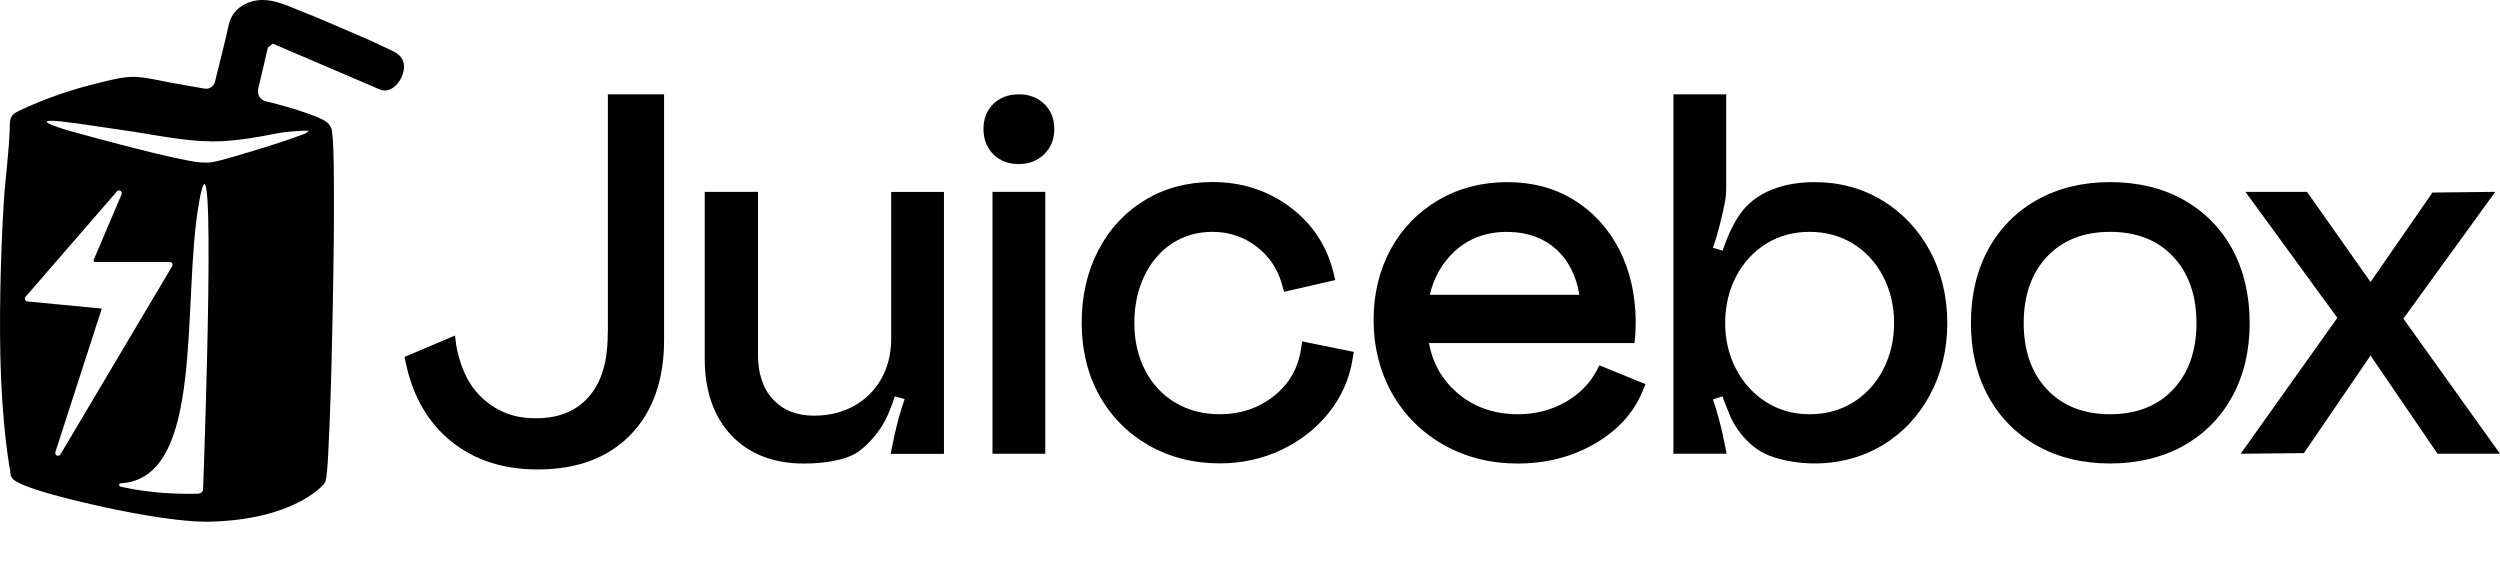
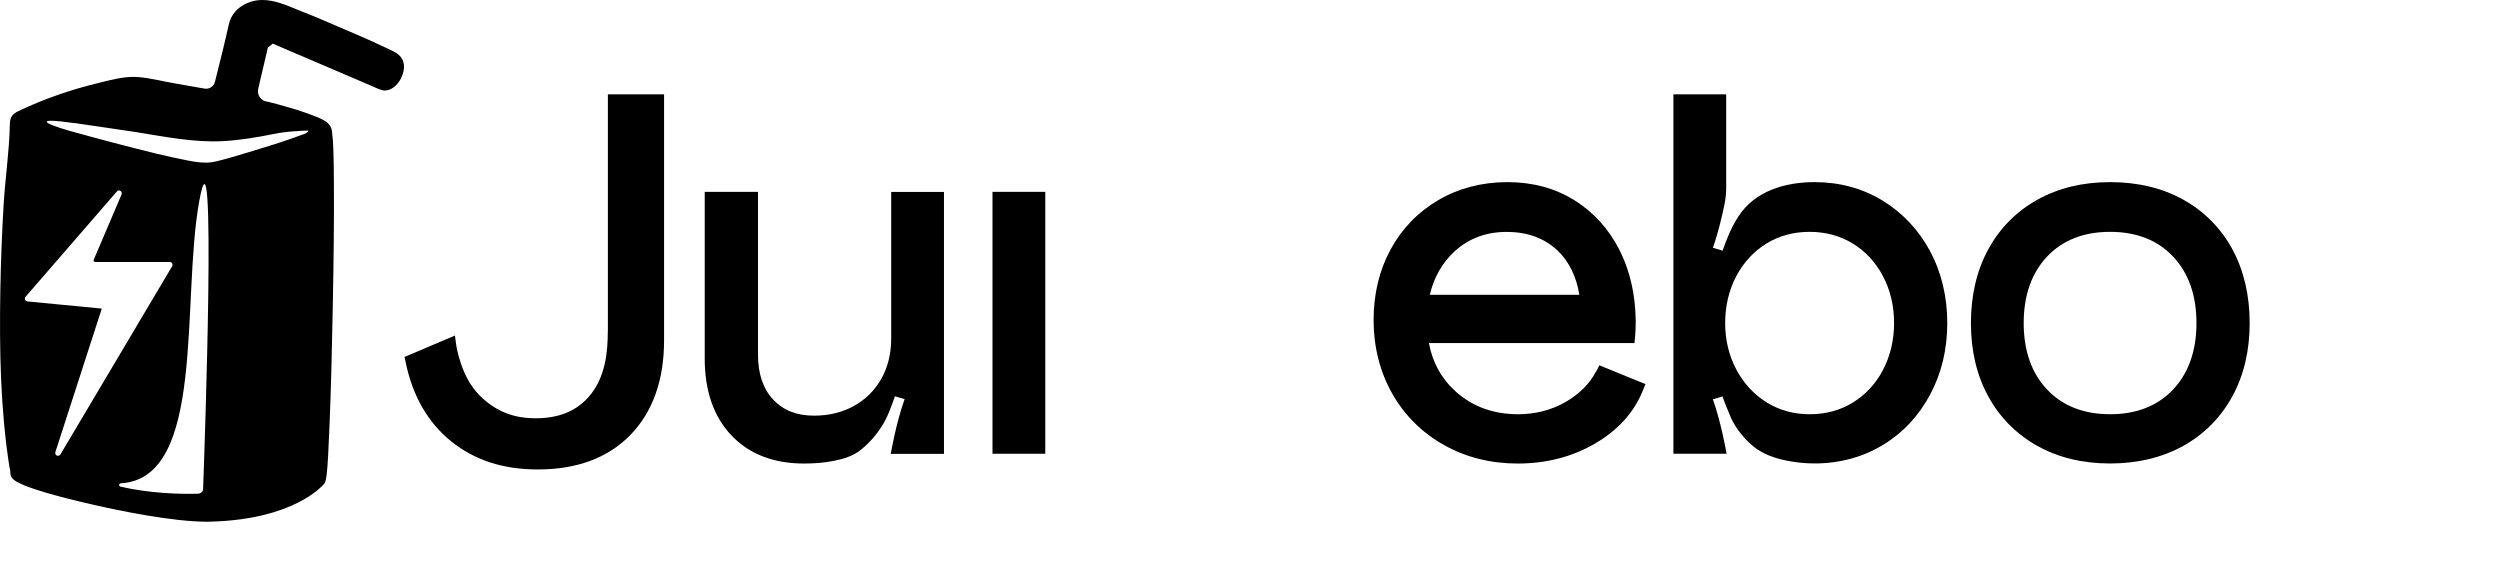
<svg xmlns="http://www.w3.org/2000/svg" width="460" height="104" viewBox="0 0 460 104" fill="none">
  <g clip-path="url(#clip0_90_10715)">
    <path d="M74.3 11.81C74.22 11.14 73.9 10.56 73.37 10.09C72.88 9.65 72.25 9.37 71.75 9.14L71.31 8.93C70.28 8.44 69.25 7.96 68.19 7.48L67.58 7.21C66.44 6.71 65.29 6.21 64.14 5.72C64.14 5.72 60.28 4.07 59.47 3.72C58.34 3.23 57.2 2.77 56.06 2.32L54.26 1.59C52.35 0.81 50.38 0 48.29 0C46.9 0 45.67 0.36 44.52 1.09C43.19 1.92 42.35 3.17 42.03 4.8C41.61 6.8 40.53 11.16 39.55 15.06C39.33 15.92 38.48 16.46 37.61 16.3C35.89 15.98 34.16 15.68 32.43 15.39C30.06 15 27.71 14.35 25.29 14.17C22.88 14.01 20.52 14.68 18.19 15.25C13.1 16.47 8.11 18.19 3.37 20.45C2.13 21.06 1.83 21.67 1.81 22.99C1.71 27.84 0.96 32.77 0.67 37.62C0.35 42.9 0.16 48.18 0.06 53.49C-0.12 64.25 0.06 75.15 1.72 85.82C1.78 86.18 1.92 86.59 1.9 86.96C1.9 87.24 1.96 87.53 2.12 87.79C2.38 88.26 3.15 89.68 17.33 92.91C21.49 93.86 31.62 96 38.13 96C38.39 96 38.66 96 38.92 95.98C54.19 95.53 59.38 89.32 59.6 89.06C60 88.55 60.25 88.25 60.65 77.81C60.89 71.92 61.1 63.99 61.24 56.03C61.4 47.63 61.48 39.91 61.44 34.25C61.42 31.88 61.42 29.54 61.32 27.19C61.28 26.17 61.22 25.14 61.08 24.13C60.86 22.57 59.52 22.04 58.22 21.49C57.69 21.27 57.11 21.06 56.56 20.86C55.28 20.39 53.96 19.99 52.63 19.62C52.37 19.54 49.67 18.79 49.57 18.79L48.84 18.63C48.21 18.49 47.24 17.7 47.51 16.34L49.3 8.71C49.54 8.56 49.89 8.32 50.19 8.02L52.48 9.01C52.94 9.2 68.16 15.72 68.33 15.79C68.6 15.9 68.86 16.01 69.14 16.15L69.34 16.24C69.47 16.3 69.6 16.36 69.77 16.41C70.02 16.5 70.36 16.63 70.77 16.66C71.06 16.66 71.3 16.6 71.53 16.54C72 16.39 72.44 16.11 72.86 15.69C73.26 15.29 73.58 14.84 73.83 14.31C74.26 13.41 74.41 12.56 74.31 11.79L74.3 11.81ZM11.09 83.62C10.97 83.84 10.68 83.93 10.45 83.82C10.22 83.71 10.11 83.43 10.19 83.18L18.73 56.78L5.02 55.46C4.83 55.44 4.67 55.31 4.6 55.13C4.55 54.95 4.58 54.74 4.71 54.6L21.53 35.2C21.69 35.02 21.97 34.98 22.17 35.13C22.38 35.26 22.45 35.53 22.37 35.77L17.24 47.81C17.16 48 17.3 48.21 17.5 48.21H31.26C31.44 48.21 31.6 48.3 31.68 48.47C31.77 48.64 31.77 48.84 31.68 48.98L11.11 83.63L11.09 83.62ZM37.38 90.01C37.36 90.48 36.94 90.84 36.39 90.84C32.82 90.95 27.27 90.73 22.16 89.54C21.81 89.46 21.87 88.95 22.23 88.93C37.9 88.03 33.34 55.46 36.65 37.08C39.87 19.09 37.66 82.14 37.37 90.01H37.38ZM50.38 24.65C51.8 24.36 53.25 24.2 54.7 24.12C56.84 24 56.96 23.94 56.57 24.32C56.28 24.61 55.65 24.75 55.28 24.9C54.71 25.12 54.12 25.33 53.54 25.53C50.94 26.43 48.31 27.24 45.67 28.03C43.73 28.61 41.8 29.21 39.84 29.68C39.55 29.75 39.25 29.81 38.95 29.85C37.53 30.04 36.13 29.84 34.74 29.57C32.78 29.19 30.84 28.77 28.9 28.3C23.55 27 18.23 25.58 12.92 24.11C7.54 22.57 6.64 21.65 13.33 22.61C13.57 22.64 13.77 22.66 13.99 22.68C17.59 23.23 21.22 23.71 24.8 24.27C30.13 25.11 35.6 26.26 41.01 25.97C44.16 25.8 47.29 25.27 50.38 24.65Z" fill="black" />
    <path d="M192.33 35.3H182.62V83.49H192.33V35.3Z" fill="black" />
-     <path d="M187.43 17.36C185.55 17.36 183.99 17.95 182.79 19.11C181.57 20.28 180.96 21.84 180.96 23.73C180.96 25.62 181.57 27.18 182.77 28.38C183.97 29.58 185.54 30.19 187.43 30.19C189.32 30.19 190.88 29.59 192.12 28.39C193.36 27.18 193.99 25.61 193.99 23.72C193.99 21.83 193.35 20.26 192.1 19.08C190.87 17.93 189.3 17.35 187.43 17.35V17.36Z" fill="black" />
-     <path d="M239.36 64.34C238.82 67.84 237.14 70.72 234.37 72.89C231.56 75.1 228.22 76.22 224.44 76.22C221.42 76.22 218.69 75.52 216.32 74.13C213.96 72.75 212.09 70.77 210.76 68.24C209.41 65.68 208.72 62.72 208.72 59.44C208.72 56.16 209.37 53.18 210.64 50.61C211.89 48.08 213.62 46.1 215.78 44.72C217.93 43.35 220.39 42.66 223.09 42.66C226.11 42.66 228.82 43.56 231.16 45.33C233.5 47.1 235.09 49.47 235.9 52.37L236.27 53.69L245.69 51.53L245.34 50.11C244.13 45.19 241.44 41.15 237.35 38.09C233.28 35.04 228.48 33.49 223.1 33.49C218.48 33.49 214.29 34.62 210.63 36.84C206.98 39.06 204.09 42.18 202.06 46.11C200.05 50.01 199.03 54.48 199.03 59.42C199.03 64.36 200.12 68.85 202.26 72.72C204.42 76.62 207.47 79.71 211.34 81.93C215.2 84.14 219.61 85.26 224.45 85.26C228.48 85.26 232.28 84.43 235.75 82.79C239.22 81.15 242.16 78.86 244.48 75.97C246.81 73.06 248.29 69.74 248.87 66.1L249.08 64.74L239.6 62.82L239.37 64.31L239.36 64.34Z" fill="black" />
    <path d="M293.66 68.38C292.48 70.63 290.58 72.52 288.02 73.99C285.44 75.47 282.51 76.22 279.31 76.22C274.85 76.22 271.03 74.85 267.96 72.14C265.29 69.78 263.59 66.75 262.92 63.13H300.74L300.87 61.83C300.93 61.18 300.97 60.23 300.97 58.98C300.91 54.11 299.89 49.72 297.94 45.91C295.97 42.07 293.18 39.01 289.65 36.82C286.11 34.62 281.97 33.51 277.35 33.51C272.73 33.51 268.41 34.62 264.68 36.8C260.94 38.99 257.97 42.04 255.88 45.88C253.8 49.7 252.74 54.08 252.74 58.91C252.74 63.74 253.89 68.4 256.16 72.41C258.43 76.42 261.64 79.61 265.69 81.88C269.72 84.15 274.28 85.29 279.24 85.29C284.5 85.29 289.28 84.06 293.44 81.64C297.65 79.19 300.61 75.95 302.22 72.01L302.77 70.68L294.29 67.22L293.68 68.38H293.66ZM277.24 42.67C281.03 42.67 284.18 43.82 286.58 46.09C288.68 48.08 290.04 50.82 290.6 54.24H263.08C263.85 51.03 265.37 48.35 267.61 46.28C270.2 43.89 273.43 42.67 277.23 42.67H277.24Z" fill="black" />
    <path d="M410.77 45.88C408.64 41.98 405.6 38.9 401.72 36.74C397.86 34.59 393.33 33.51 388.26 33.51C383.19 33.51 378.75 34.6 374.89 36.74C371.01 38.9 367.97 41.97 365.84 45.88C363.73 49.75 362.65 54.32 362.65 59.44C362.65 64.56 363.72 69.04 365.83 72.91C367.96 76.82 371.01 79.89 374.88 82.05C378.73 84.2 383.23 85.28 388.25 85.28C393.27 85.28 397.85 84.19 401.71 82.05C405.58 79.89 408.63 76.82 410.76 72.91C412.87 69.04 413.94 64.5 413.94 59.44C413.94 54.38 412.87 49.75 410.76 45.88H410.77ZM388.26 76.22C383.43 76.22 379.53 74.7 376.68 71.69C373.81 68.66 372.36 64.54 372.36 59.44C372.36 54.34 373.82 50.22 376.68 47.19C379.53 44.18 383.42 42.66 388.26 42.66C393.1 42.66 396.99 44.18 399.83 47.19C402.7 50.22 404.15 54.34 404.15 59.44C404.15 64.54 402.69 68.66 399.83 71.69C396.98 74.7 393.09 76.22 388.26 76.22Z" fill="black" />
-     <path d="M442.22 58.63L459.13 35.3L447.57 35.43L436.18 51.89L424.49 35.3H413.16L430.07 58.48L412.29 83.49L423.92 83.37L436.18 65.42L448.51 83.49H460L442.22 58.63Z" fill="black" />
    <path d="M111.83 61.12C111.83 64.54 111.46 69.5 108.29 73.06C105.95 75.68 102.77 76.96 98.58 76.96C94.66 76.96 91.66 75.84 88.85 73.34C87.93 72.52 87.12 71.55 86.45 70.46C85.79 69.39 85.22 68.15 84.77 66.78C84.46 65.82 84.23 65.02 84.08 64.25C83.96 63.66 83.88 63.06 83.81 62.46L83.71 61.74L74.43 65.68L74.65 66.7C75.94 72.91 78.77 77.8 83.05 81.23C87.38 84.7 92.59 86.38 98.97 86.38C106.18 86.38 111.91 84.23 116.02 80C120.11 75.78 122.19 69.93 122.19 62.63V17.36H111.85V61.12H111.83Z" fill="black" />
    <path d="M163.98 35.3V62.31C163.98 65.09 163.36 67.59 162.15 69.72C160.94 71.84 159.25 73.52 157.13 74.69C154.99 75.88 152.52 76.48 149.79 76.48C146.58 76.48 144.12 75.51 142.27 73.53C140.41 71.55 139.47 68.77 139.47 65.27V35.3H129.67V65.99C129.67 71.91 131.31 76.65 134.55 80.08C137.81 83.53 142.31 85.29 147.9 85.29C149.75 85.29 151.61 85.16 153.42 84.8C155.23 84.44 156.95 83.92 158.36 82.79C159.91 81.56 161.25 80.03 162.31 78.34C163.37 76.65 164 74.79 164.66 72.92L166.45 73.44C164.85 77.86 163.9 83.51 163.9 83.51H173.69V35.32H163.98V35.3Z" fill="black" />
    <path d="M355.13 46.2C353.01 42.28 350.07 39.16 346.4 36.91C342.71 34.66 338.5 33.51 333.88 33.51C328.52 33.51 322.88 35.12 319.85 39.85C318.58 41.83 317.72 43.9 316.96 46.12L315.17 45.59C316.17 42.8 316.92 39.51 317.33 37.47C317.52 36.51 317.62 35.54 317.62 34.56V17.36H307.91V83.49H317.69C317.62 83.07 316.68 77.7 315.17 73.47L316.96 72.94C316.88 72.96 318.39 76.7 318.56 77.03C319.54 79.01 320.95 80.78 322.67 82.18C324.4 83.58 326.58 84.32 328.73 84.75C333.94 85.81 339.51 85.28 344.34 83.01C345.02 82.69 345.69 82.33 346.33 81.95C350.04 79.73 353 76.6 355.12 72.65C357.23 68.72 358.3 64.28 358.3 59.45C358.3 54.62 357.23 50.11 355.12 46.2H355.13ZM346.48 68.06C345.14 70.6 343.27 72.62 340.94 74.06C338.61 75.5 335.93 76.22 332.98 76.22C330.03 76.22 327.36 75.48 325.03 74.02C322.69 72.55 320.82 70.52 319.47 67.97C318.12 65.41 317.43 62.54 317.43 59.44C317.43 56.34 318.12 53.38 319.47 50.82C320.81 48.28 322.68 46.26 325.01 44.82C327.34 43.38 330.02 42.66 332.97 42.66C335.92 42.66 338.59 43.39 340.93 44.82C343.27 46.26 345.14 48.28 346.47 50.82C347.82 53.38 348.51 56.28 348.51 59.44C348.51 62.6 347.82 65.49 346.47 68.06H346.48Z" fill="black" />
  </g>
  <defs>
    <clipPath id="clip0_90_10715">
      <rect width="460" height="104" fill="white" />
    </clipPath>
  </defs>
</svg>